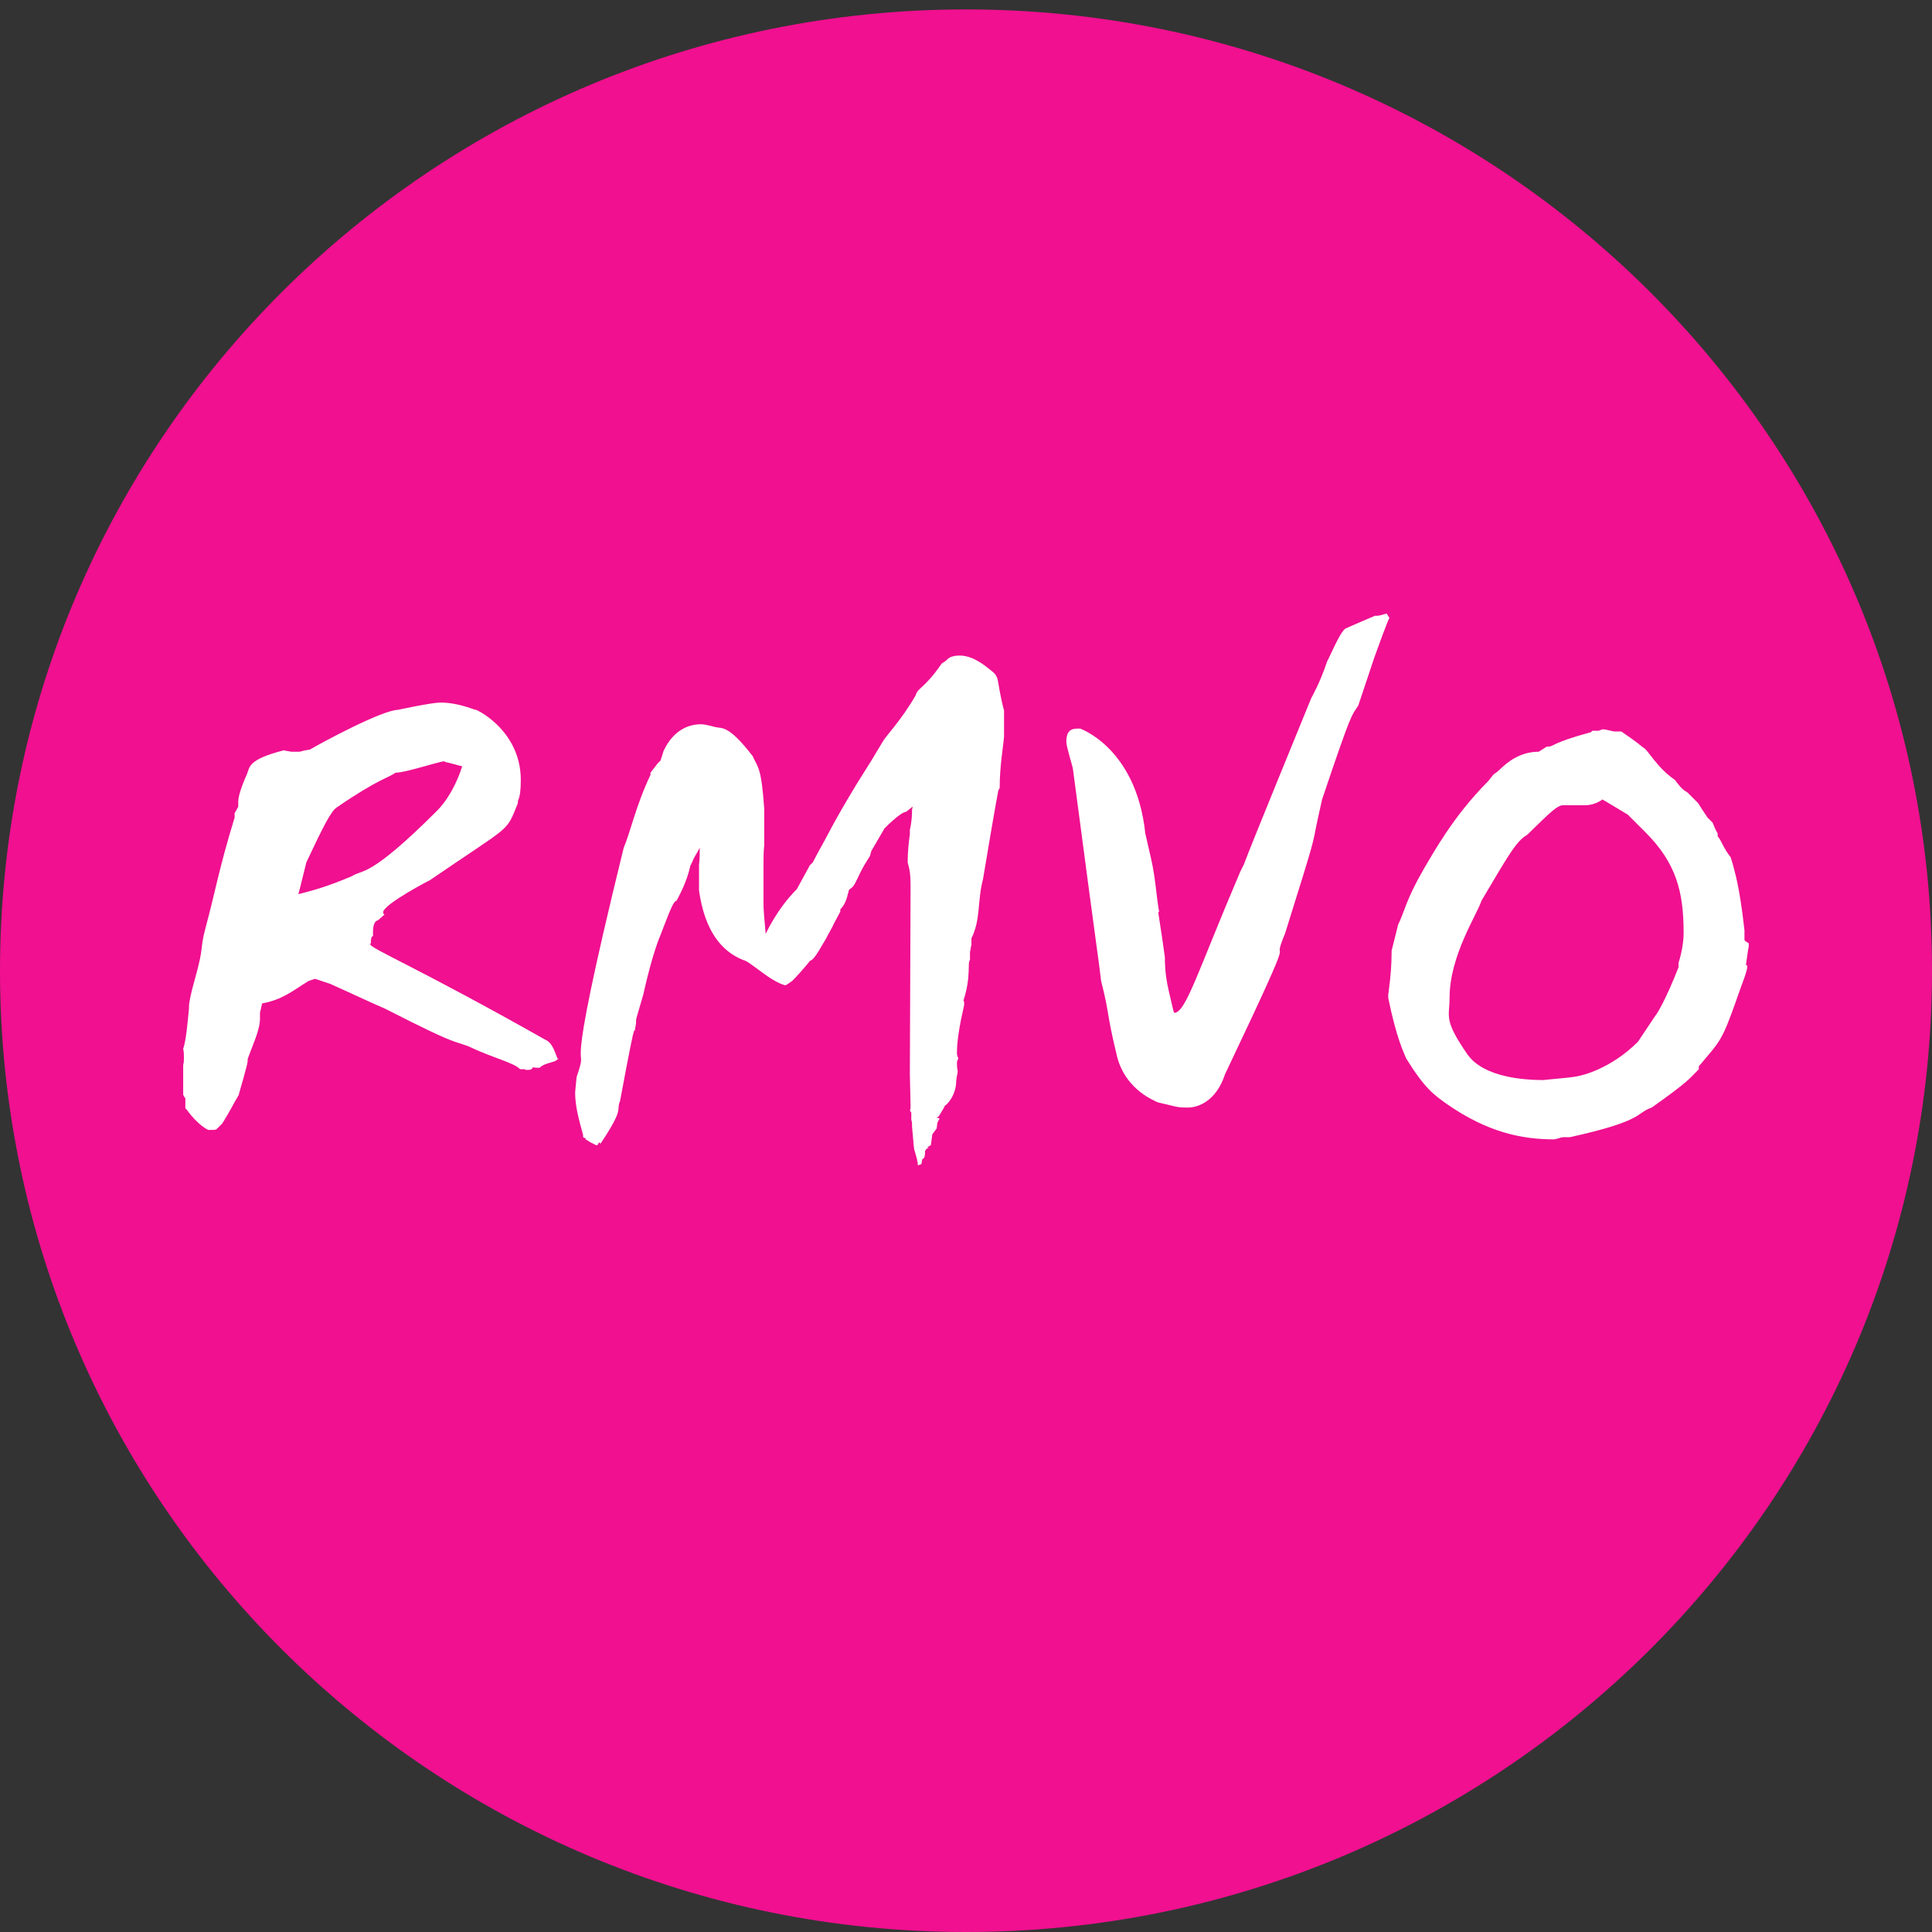
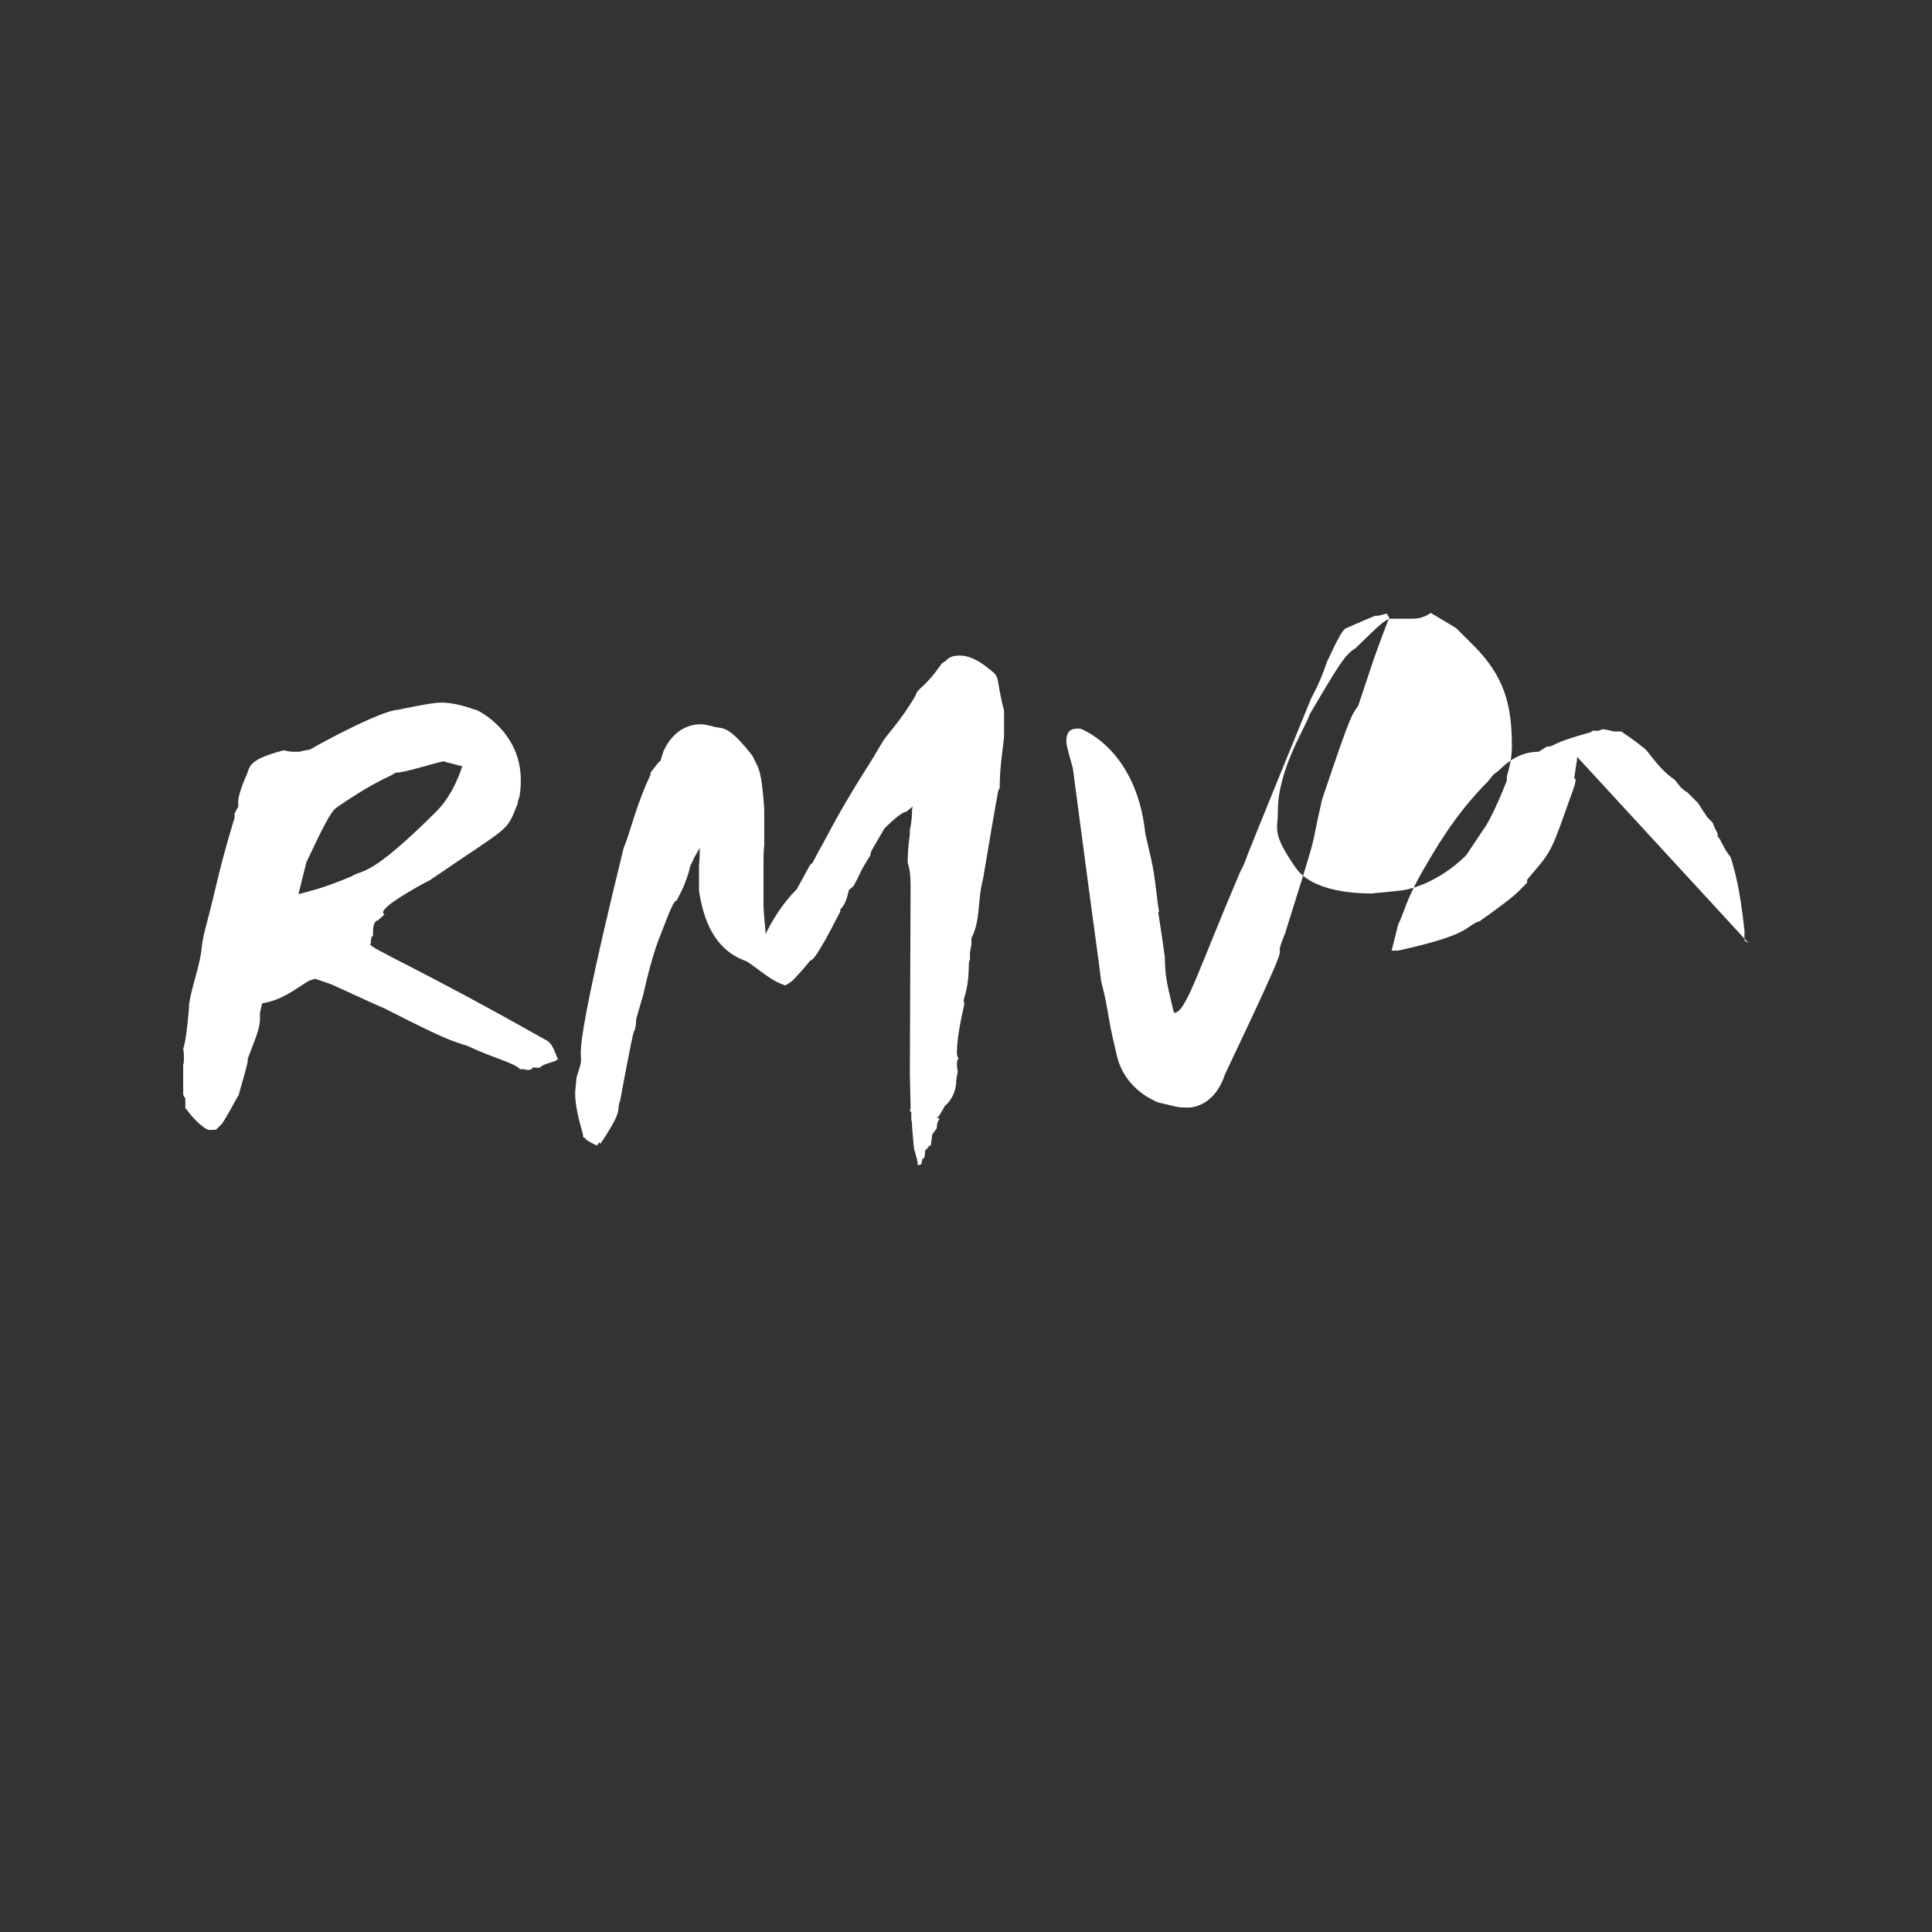
<svg xmlns="http://www.w3.org/2000/svg" width="160" height="160">
  <rect width="100%" height="100%" fill="#333333" stroke="none" />
-   <path d="M0 80.39C0 36.423 35.817.78 80 .78s80 35.643 80 79.61S124.183 160 80 160 0 124.357 0 80.39z" fill-rule="evenodd" fill="#f01090" />
-   <path d="M46.25 87.65v.06c-.18 0-.3-1.079-.9-1.498-10.8-6.109-14.7-7.666-14.7-8.026l.06-.06c0-.419.06-.598.18-.598v-.3c0-.599.12-.958.42-1.018l.54-.479c-.06 0-.12-.06-.12-.18 0-.658 4.02-2.755 3.84-2.635 6.9-4.731 6.3-3.893 7.32-6.408v-.18c.18-.359.24-.958.24-1.737 0-4.312-4.08-6.048-3.78-5.809-1.14-.419-2.04-.599-2.88-.599-.72 0-3.54.6-3.48.6-1.32 0-6.42 2.754-7.32 3.293-.42.06-.66.12-.84.18h-.72c-.24-.06-.42-.06-.6-.12-3.06.779-2.82 1.437-3.06 1.976-.48 1.078-.72 1.857-.72 2.276v.42c-.12.239-.24.419-.3.538v.36c-1.32 4.312-1.56 5.989-2.4 9.103-.54 2.036-.06 1.318-.9 4.312-.3 1.078-.48 1.857-.48 2.276v.12c-.12 1.257-.24 2.635-.48 3.354.06.24.06.479.06.718 0 .24 0 .42-.06.6v2.455c.06.18.12.24.18.3v.838l.12.12c.9 1.257 1.74 1.676 1.8 1.676.36 0 .6 0 .66-.06l.48-.479c.78-1.257.84-1.497 1.38-2.395v-.06s.72-2.456.72-2.695v-.18c.42-1.198 1.02-2.395 1.02-3.354v-.479l.18-.779c1.68-.299 2.58-1.078 3.84-1.856l.54-.18 1.26.42c1.74.778 3.24 1.497 4.5 2.036l.36.18c2.7 1.377 4.56 2.275 5.46 2.575l1.08.359c1.98.958 3.84 1.377 4.32 1.916h.3c.06 0 .12 0 .18.06.18 0 .3 0 .48-.06l.12-.18c.06.06.24.06.54.06.42-.419 1.2-.419 1.44-.658l.12-.12m-7.98-24.195c0 .06-.66 2.275-2.1 3.713-5.64 5.63-6.12 4.791-7.02 5.39-2.1.898-3.3 1.198-4.44 1.497 0 0 .24-.898.66-2.635 1.38-2.935 2.04-4.252 2.52-4.552 3.48-2.395 4.32-2.455 4.86-2.874.96 0 4.38-1.198 4.08-.899.6.12 1.32.36 1.44.36m41.22-9.163c-.54 0-.9.12-1.14.419l-.36.24c-1.44 2.095-1.98 1.976-2.16 2.634-1.2 2.096-2.52 3.414-2.76 3.893-.54.899-.96 1.617-1.2 1.977l-.9 1.437c-2.04 3.354-2.46 4.372-3.12 5.51l-.54 1.018-.24.24-1.08 1.976c-1.68 1.677-2.58 3.713-2.58 3.713-.12-1.317-.18-2.096-.18-2.395v-3.534c0-.36 0-.838.06-1.437v-2.995c-.24-3.533-.54-3.414-.96-4.372-1.98-2.575-2.52-2.276-3.06-2.395-.66-.18-1.02-.24-1.2-.24-2.28 0-3.06 2.156-3.12 2.216-.06.24-.18.539-.24.779l-.24.24c-.18.239-.42.538-.6.778v.18c-1.2 2.515-1.68 4.79-2.22 6.048-5.46 22.22-2.64 15.212-3.9 18.985-.06.719-.12 1.138-.12 1.258 0 1.138.3 2.216.66 3.534v.18l.24.119c0 .06-.06.06-.06.06.18.06.3.18.42.24l.36.18c.06.059.12.059.18.059.12 0 .12-.18.18-.24l.12.12c2.04-3.054 1.26-2.695 1.62-3.533 1.68-9.044.96-4.312 1.32-6.409 0-.18 0-.359.06-.539l.54-1.856c.78-3.534 1.44-4.971 1.44-4.971.78-2.036 1.08-2.815 1.32-2.815 1.14-2.096 1.08-2.994 1.2-2.994l.24-.54.24-.419c.12-.18.18-.359.24-.419 0 .48 0 .958-.06 1.378v2.156c.48 3.354 1.86 5.03 3.66 5.75.6.119 2.16 1.736 3.48 2.095.18-.06.3-.18.48-.3.12 0 1.62-1.736 1.56-1.736.36 0 1.08-1.437 1.14-1.497l.18-.3c.3-.599.54-.958.66-1.257l.54-1.019v-.18c.54-.538.6-1.257.72-1.616l.3-.24c.3-.36.48-.958.96-1.796l.48-.779c.06-.18.06-.3.12-.42l1.08-1.856c.96-.958 1.56-1.377 1.8-1.377.24-.18.42-.36.54-.42l-.06.24c0 .36 0 .898-.18 1.677v.36c-.12.838-.18 1.616-.18 2.335.18.659.24 1.018.24 1.916l-.06 15.632.06 2.575c0 .18 0 .36-.06.42l.12.179v.599c.06.18.06.3.06.36v.179c.06.778.12 1.258.12 1.437l.06.48c.12.359.18.658.24.838v.06c.06.18.06.3.06.419.12-.06.24-.06.3-.12l.06-.36.18-.179c.06-.18.06-.42.06-.539l.12-.18.18-.06-.12-.06.3-.179.12-.898.36-.48.06-.479.18-.359-.24-.06.18-.12c.24-.419.42-.658.48-.838l.06-.06c.06 0 .9-.779.9-2.036l.06-.42c.06-.18.06-.359.06-.419-.06-.24-.06-.479-.06-.718.06-.12.06-.24.12-.3-.12-.24-.12-.3-.12-.479 0-1.737.72-4.312.54-3.713l.06-.24c0-.18 0-.3-.06-.359.66-2.036.3-3.114.54-3.354v-.659c.06-.24.06-.419.12-.599v-.539c.78-1.557.48-3.114.96-4.91.54-3.235.96-5.69 1.26-7.307l.12-.24c0-1.856.3-3.413.36-4.252v-2.156c-.72-2.755-.24-2.695-1.2-3.414-1.08-.898-1.86-1.137-2.46-1.137m35.579-3.115c-.12-.18-.18-.3-.24-.36-.42.12-.66.18-.78.18h-.18s-2.4 1.019-2.34 1.019c-.42 0-1.32 2.216-1.62 2.755-.6 1.796-1.2 2.814-1.32 3.054-.48 1.198-5.04 12.277-5.58 13.775l-.3.599c-3.48 8.145-4.5 11.678-5.46 11.678-.06 0-.18-.659-.48-1.916-.3-1.318-.3-2.276-.3-2.695-.12-.899-.3-2.097-.54-3.654 0-.06 0-.06.06-.12-.24-1.377-.3-2.814-.66-4.371l-.48-2.097c-.78-7.366-5.76-8.803-5.4-8.684-.48 0-1.14-.06-1.14 1.078 0 .42.48 1.917.54 2.216 2.34 17.728 2.04 15.093 2.34 17.608.72 2.815.42 2.515 1.26 5.989.66 3.234 3.66 4.072 3.18 3.953l.3.12c1.62.359 1.44.419 2.46.419.84 0 2.34-.54 3.06-2.755 6.84-14.374 3.48-8.025 4.98-11.679 2.7-8.624 2.16-6.947 2.7-9.462l.36-1.617c2.52-7.487 2.4-6.828 3-7.786l1.32-3.953c.24-.659 1.14-3.174 1.26-3.294m29.76 26.95l-.18-.12c-.12-.059-.18-.119-.18-.179v-.778c-.42-3.833-.84-4.911-.96-5.45l-.18-.6c-.66-.838-.78-1.437-1.08-1.736v-.24c-.18-.3-.3-.599-.42-.898l-.42-.42c-.36-.538-.6-.898-.78-1.197l-.9-.898c-.48-.24-.78-.719-1.02-1.019-1.56-1.077-2.22-2.515-2.64-2.694-.72-.6-1.38-1.019-1.8-1.318h-.6c-.48-.12-.78-.18-.96-.18-.12.06-.24.06-.3.12h-.54l-.12.12c-3.54.958-2.94 1.198-3.66 1.198l-.66.419c-1.08 0-2.1.419-3.06 1.317-.3.3-.54.48-.66.54l-.48.598c-2.88 2.875-4.56 5.99-5.28 7.187-1.56 2.695-1.62 3.594-2.16 4.672l-.54 2.156c0 2.575-.42 3.892-.24 3.892-.06 0-.06 0-.06-.06.72 3.534 1.32 4.612 1.5 5.091 1.56 2.516 2.28 2.995 3.36 3.773 3.36 2.336 6.18 2.935 8.88 2.935.18 0 .6-.18.78-.18h.54c6.24-1.377 5.4-1.976 6.78-2.455 3.12-2.216 3.06-2.336 3.9-3.174v-.24c1.74-2.096 1.86-1.917 3.18-5.69.42-1.257.84-2.156.84-2.635-.06-.06-.06-.06-.12-.06l.18-1.257c.06-.24.06-.42.06-.54m-5.4-.898c0 .719-.12 1.557-.42 2.516v.359c-1.08 2.755-1.8 3.893-1.92 4.013l-1.44 2.156c-2.28 2.275-4.68 2.814-5.1 2.874-.54.12-3.06.3-2.64.3-4.98 0-6.12-1.797-6.36-2.096-2.04-2.935-1.5-3.115-1.5-4.732 0-3.473 2.28-6.887 2.64-8.025 2.1-3.533 2.88-4.97 3.78-5.45 1.26-1.198 2.4-2.455 2.94-2.455h1.8c.6 0 1.08-.18 1.5-.48.9.54 1.62.959 2.1 1.258l1.44 1.438c2.58 2.575 3.18 4.97 3.18 8.324z" fill-rule="evenodd" fill="#fff" />
+   <path d="M46.25 87.65v.06c-.18 0-.3-1.079-.9-1.498-10.8-6.109-14.7-7.666-14.7-8.026l.06-.06c0-.419.06-.598.18-.598v-.3c0-.599.12-.958.42-1.018l.54-.479c-.06 0-.12-.06-.12-.18 0-.658 4.02-2.755 3.84-2.635 6.9-4.731 6.3-3.893 7.32-6.408v-.18c.18-.359.24-.958.24-1.737 0-4.312-4.08-6.048-3.78-5.809-1.14-.419-2.04-.599-2.88-.599-.72 0-3.54.6-3.48.6-1.32 0-6.42 2.754-7.32 3.293-.42.06-.66.12-.84.18h-.72c-.24-.06-.42-.06-.6-.12-3.06.779-2.82 1.437-3.06 1.976-.48 1.078-.72 1.857-.72 2.276v.42c-.12.239-.24.419-.3.538v.36c-1.32 4.312-1.56 5.989-2.4 9.103-.54 2.036-.06 1.318-.9 4.312-.3 1.078-.48 1.857-.48 2.276v.12c-.12 1.257-.24 2.635-.48 3.354.06.24.06.479.06.718 0 .24 0 .42-.06.6v2.455c.06.18.12.24.18.3v.838l.12.12c.9 1.257 1.74 1.676 1.8 1.676.36 0 .6 0 .66-.06l.48-.479c.78-1.257.84-1.497 1.38-2.395v-.06s.72-2.456.72-2.695v-.18c.42-1.198 1.02-2.395 1.02-3.354v-.479l.18-.779c1.68-.299 2.58-1.078 3.84-1.856l.54-.18 1.26.42c1.74.778 3.24 1.497 4.5 2.036l.36.18c2.7 1.377 4.56 2.275 5.46 2.575l1.08.359c1.98.958 3.84 1.377 4.32 1.916h.3c.06 0 .12 0 .18.06.18 0 .3 0 .48-.06l.12-.18c.06.06.24.06.54.06.42-.419 1.2-.419 1.44-.658l.12-.12m-7.98-24.195c0 .06-.66 2.275-2.1 3.713-5.64 5.63-6.12 4.791-7.02 5.39-2.1.898-3.3 1.198-4.44 1.497 0 0 .24-.898.66-2.635 1.38-2.935 2.04-4.252 2.52-4.552 3.48-2.395 4.32-2.455 4.86-2.874.96 0 4.38-1.198 4.08-.899.6.12 1.32.36 1.44.36m41.22-9.163c-.54 0-.9.12-1.14.419l-.36.24c-1.44 2.095-1.98 1.976-2.16 2.634-1.2 2.096-2.52 3.414-2.76 3.893-.54.899-.96 1.617-1.2 1.977l-.9 1.437c-2.04 3.354-2.46 4.372-3.12 5.51l-.54 1.018-.24.24-1.08 1.976c-1.68 1.677-2.58 3.713-2.58 3.713-.12-1.317-.18-2.096-.18-2.395v-3.534c0-.36 0-.838.06-1.437v-2.995c-.24-3.533-.54-3.414-.96-4.372-1.98-2.575-2.52-2.276-3.06-2.395-.66-.18-1.02-.24-1.2-.24-2.28 0-3.06 2.156-3.12 2.216-.06.24-.18.539-.24.779l-.24.24c-.18.239-.42.538-.6.778v.18c-1.2 2.515-1.68 4.79-2.22 6.048-5.46 22.22-2.64 15.212-3.9 18.985-.06.719-.12 1.138-.12 1.258 0 1.138.3 2.216.66 3.534v.18l.24.119c0 .06-.06.06-.06.06.18.06.3.18.42.24l.36.18c.06.059.12.059.18.059.12 0 .12-.18.18-.24l.12.12c2.04-3.054 1.26-2.695 1.62-3.533 1.68-9.044.96-4.312 1.32-6.409 0-.18 0-.359.06-.539l.54-1.856c.78-3.534 1.44-4.971 1.44-4.971.78-2.036 1.08-2.815 1.32-2.815 1.14-2.096 1.08-2.994 1.2-2.994l.24-.54.24-.419c.12-.18.18-.359.24-.419 0 .48 0 .958-.06 1.378v2.156c.48 3.354 1.86 5.03 3.66 5.75.6.119 2.16 1.736 3.48 2.095.18-.06.3-.18.48-.3.12 0 1.62-1.736 1.56-1.736.36 0 1.08-1.437 1.14-1.497l.18-.3c.3-.599.54-.958.66-1.257l.54-1.019v-.18c.54-.538.6-1.257.72-1.616l.3-.24c.3-.36.48-.958.96-1.796l.48-.779c.06-.18.06-.3.12-.42l1.08-1.856c.96-.958 1.56-1.377 1.8-1.377.24-.18.42-.36.54-.42l-.06.24c0 .36 0 .898-.18 1.677v.36c-.12.838-.18 1.616-.18 2.335.18.659.24 1.018.24 1.916l-.06 15.632.06 2.575c0 .18 0 .36-.06.42l.12.179v.599c.06.18.06.3.06.36v.179c.06.778.12 1.258.12 1.437l.06.48c.12.359.18.658.24.838v.06c.06.18.06.3.06.419.12-.06.24-.06.3-.12l.06-.36.18-.179c.06-.18.06-.42.06-.539l.12-.18.18-.06-.12-.06.3-.179.12-.898.36-.48.06-.479.18-.359-.24-.06.18-.12c.24-.419.42-.658.48-.838l.06-.06c.06 0 .9-.779.9-2.036l.06-.42c.06-.18.06-.359.06-.419-.06-.24-.06-.479-.06-.718.06-.12.06-.24.12-.3-.12-.24-.12-.3-.12-.479 0-1.737.72-4.312.54-3.713l.06-.24c0-.18 0-.3-.06-.359.66-2.036.3-3.114.54-3.354v-.659c.06-.24.06-.419.12-.599v-.539c.78-1.557.48-3.114.96-4.91.54-3.235.96-5.69 1.26-7.307l.12-.24c0-1.856.3-3.413.36-4.252v-2.156c-.72-2.755-.24-2.695-1.2-3.414-1.08-.898-1.86-1.137-2.46-1.137m35.579-3.115c-.12-.18-.18-.3-.24-.36-.42.12-.66.18-.78.18h-.18s-2.4 1.019-2.34 1.019c-.42 0-1.32 2.216-1.62 2.755-.6 1.796-1.2 2.814-1.32 3.054-.48 1.198-5.04 12.277-5.58 13.775l-.3.599c-3.48 8.145-4.5 11.678-5.46 11.678-.06 0-.18-.659-.48-1.916-.3-1.318-.3-2.276-.3-2.695-.12-.899-.3-2.097-.54-3.654 0-.06 0-.06.06-.12-.24-1.377-.3-2.814-.66-4.371l-.48-2.097c-.78-7.366-5.76-8.803-5.4-8.684-.48 0-1.14-.06-1.14 1.078 0 .42.48 1.917.54 2.216 2.34 17.728 2.04 15.093 2.34 17.608.72 2.815.42 2.515 1.26 5.989.66 3.234 3.66 4.072 3.18 3.953l.3.12c1.62.359 1.44.419 2.46.419.84 0 2.34-.54 3.06-2.755 6.84-14.374 3.48-8.025 4.98-11.679 2.7-8.624 2.16-6.947 2.7-9.462l.36-1.617c2.52-7.487 2.4-6.828 3-7.786l1.32-3.953c.24-.659 1.14-3.174 1.26-3.294m29.76 26.95l-.18-.12c-.12-.059-.18-.119-.18-.179v-.778c-.42-3.833-.84-4.911-.96-5.45l-.18-.6c-.66-.838-.78-1.437-1.08-1.736v-.24c-.18-.3-.3-.599-.42-.898l-.42-.42c-.36-.538-.6-.898-.78-1.197l-.9-.898c-.48-.24-.78-.719-1.02-1.019-1.56-1.077-2.22-2.515-2.64-2.694-.72-.6-1.38-1.019-1.8-1.318h-.6c-.48-.12-.78-.18-.96-.18-.12.06-.24.06-.3.12h-.54l-.12.12c-3.54.958-2.94 1.198-3.66 1.198l-.66.419c-1.08 0-2.1.419-3.06 1.317-.3.3-.54.48-.66.54l-.48.598c-2.88 2.875-4.56 5.99-5.28 7.187-1.56 2.695-1.62 3.594-2.16 4.672l-.54 2.156h.54c6.24-1.377 5.4-1.976 6.78-2.455 3.12-2.216 3.06-2.336 3.9-3.174v-.24c1.74-2.096 1.86-1.917 3.18-5.69.42-1.257.84-2.156.84-2.635-.06-.06-.06-.06-.12-.06l.18-1.257c.06-.24.06-.42.06-.54m-5.4-.898c0 .719-.12 1.557-.42 2.516v.359c-1.08 2.755-1.8 3.893-1.92 4.013l-1.44 2.156c-2.28 2.275-4.68 2.814-5.1 2.874-.54.12-3.06.3-2.64.3-4.98 0-6.12-1.797-6.36-2.096-2.04-2.935-1.5-3.115-1.5-4.732 0-3.473 2.28-6.887 2.64-8.025 2.1-3.533 2.88-4.97 3.78-5.45 1.26-1.198 2.4-2.455 2.94-2.455h1.8c.6 0 1.08-.18 1.5-.48.9.54 1.62.959 2.1 1.258l1.44 1.438c2.58 2.575 3.18 4.97 3.18 8.324z" fill-rule="evenodd" fill="#fff" />
</svg>